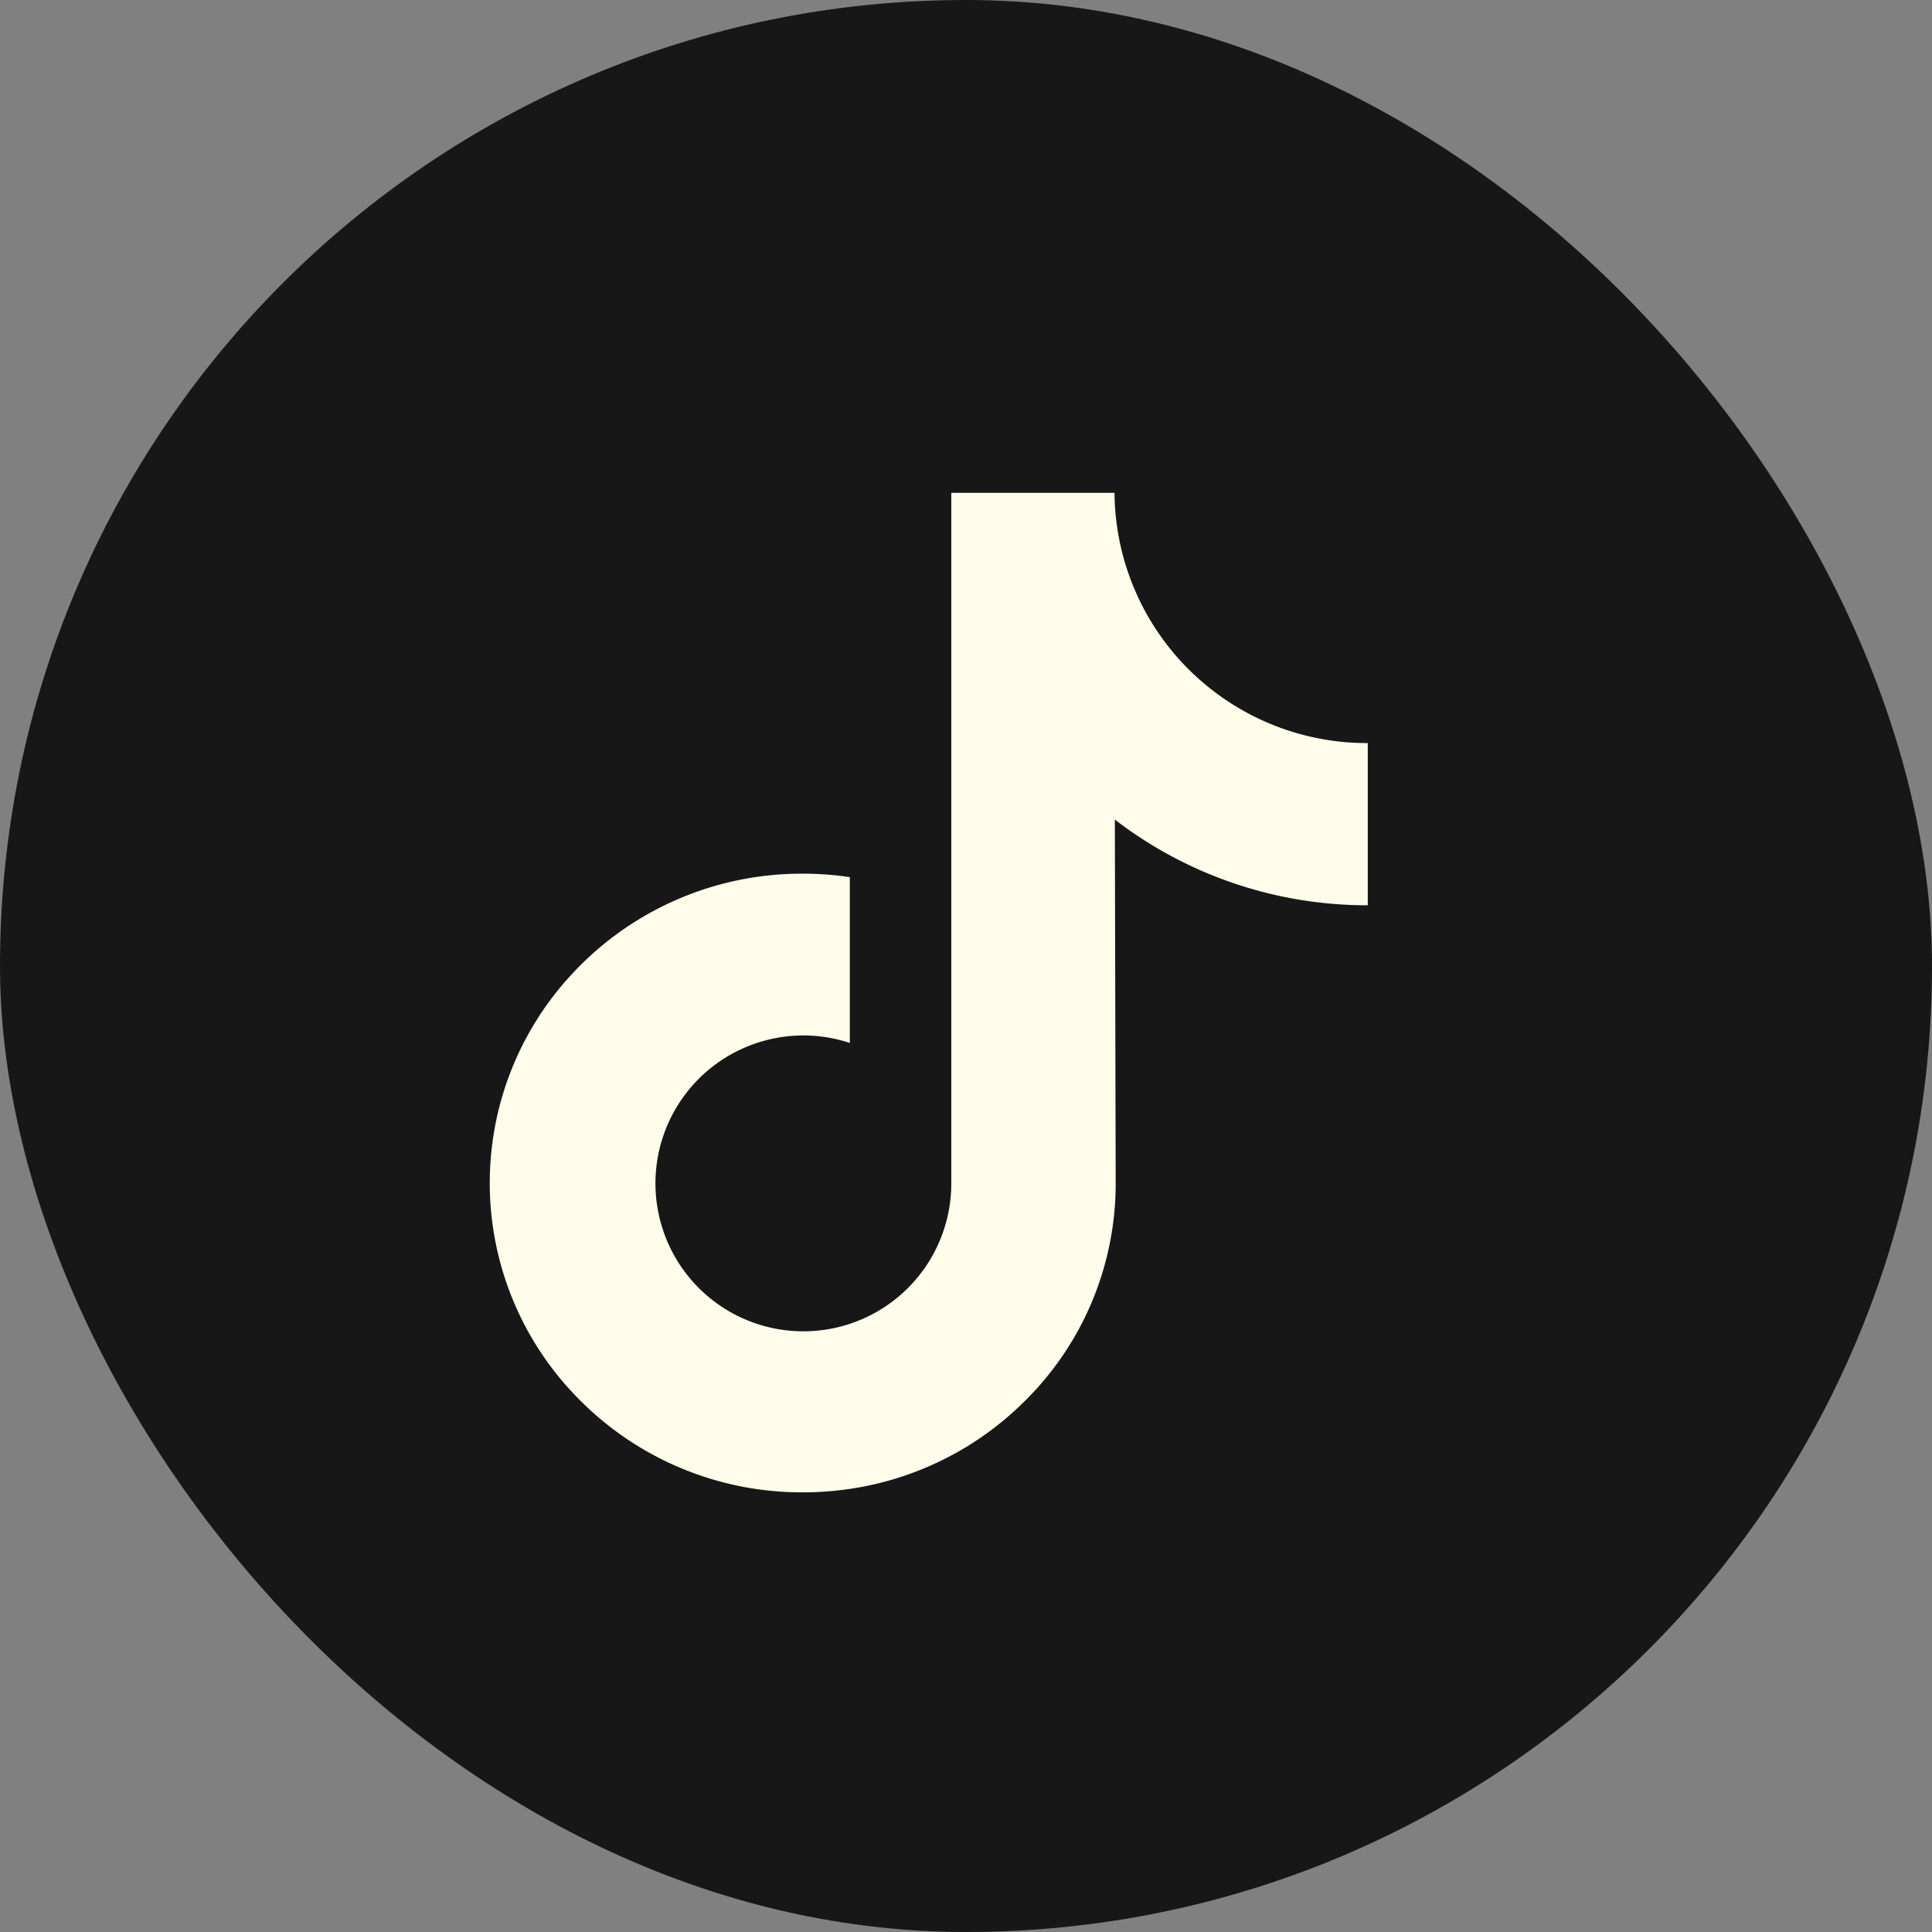
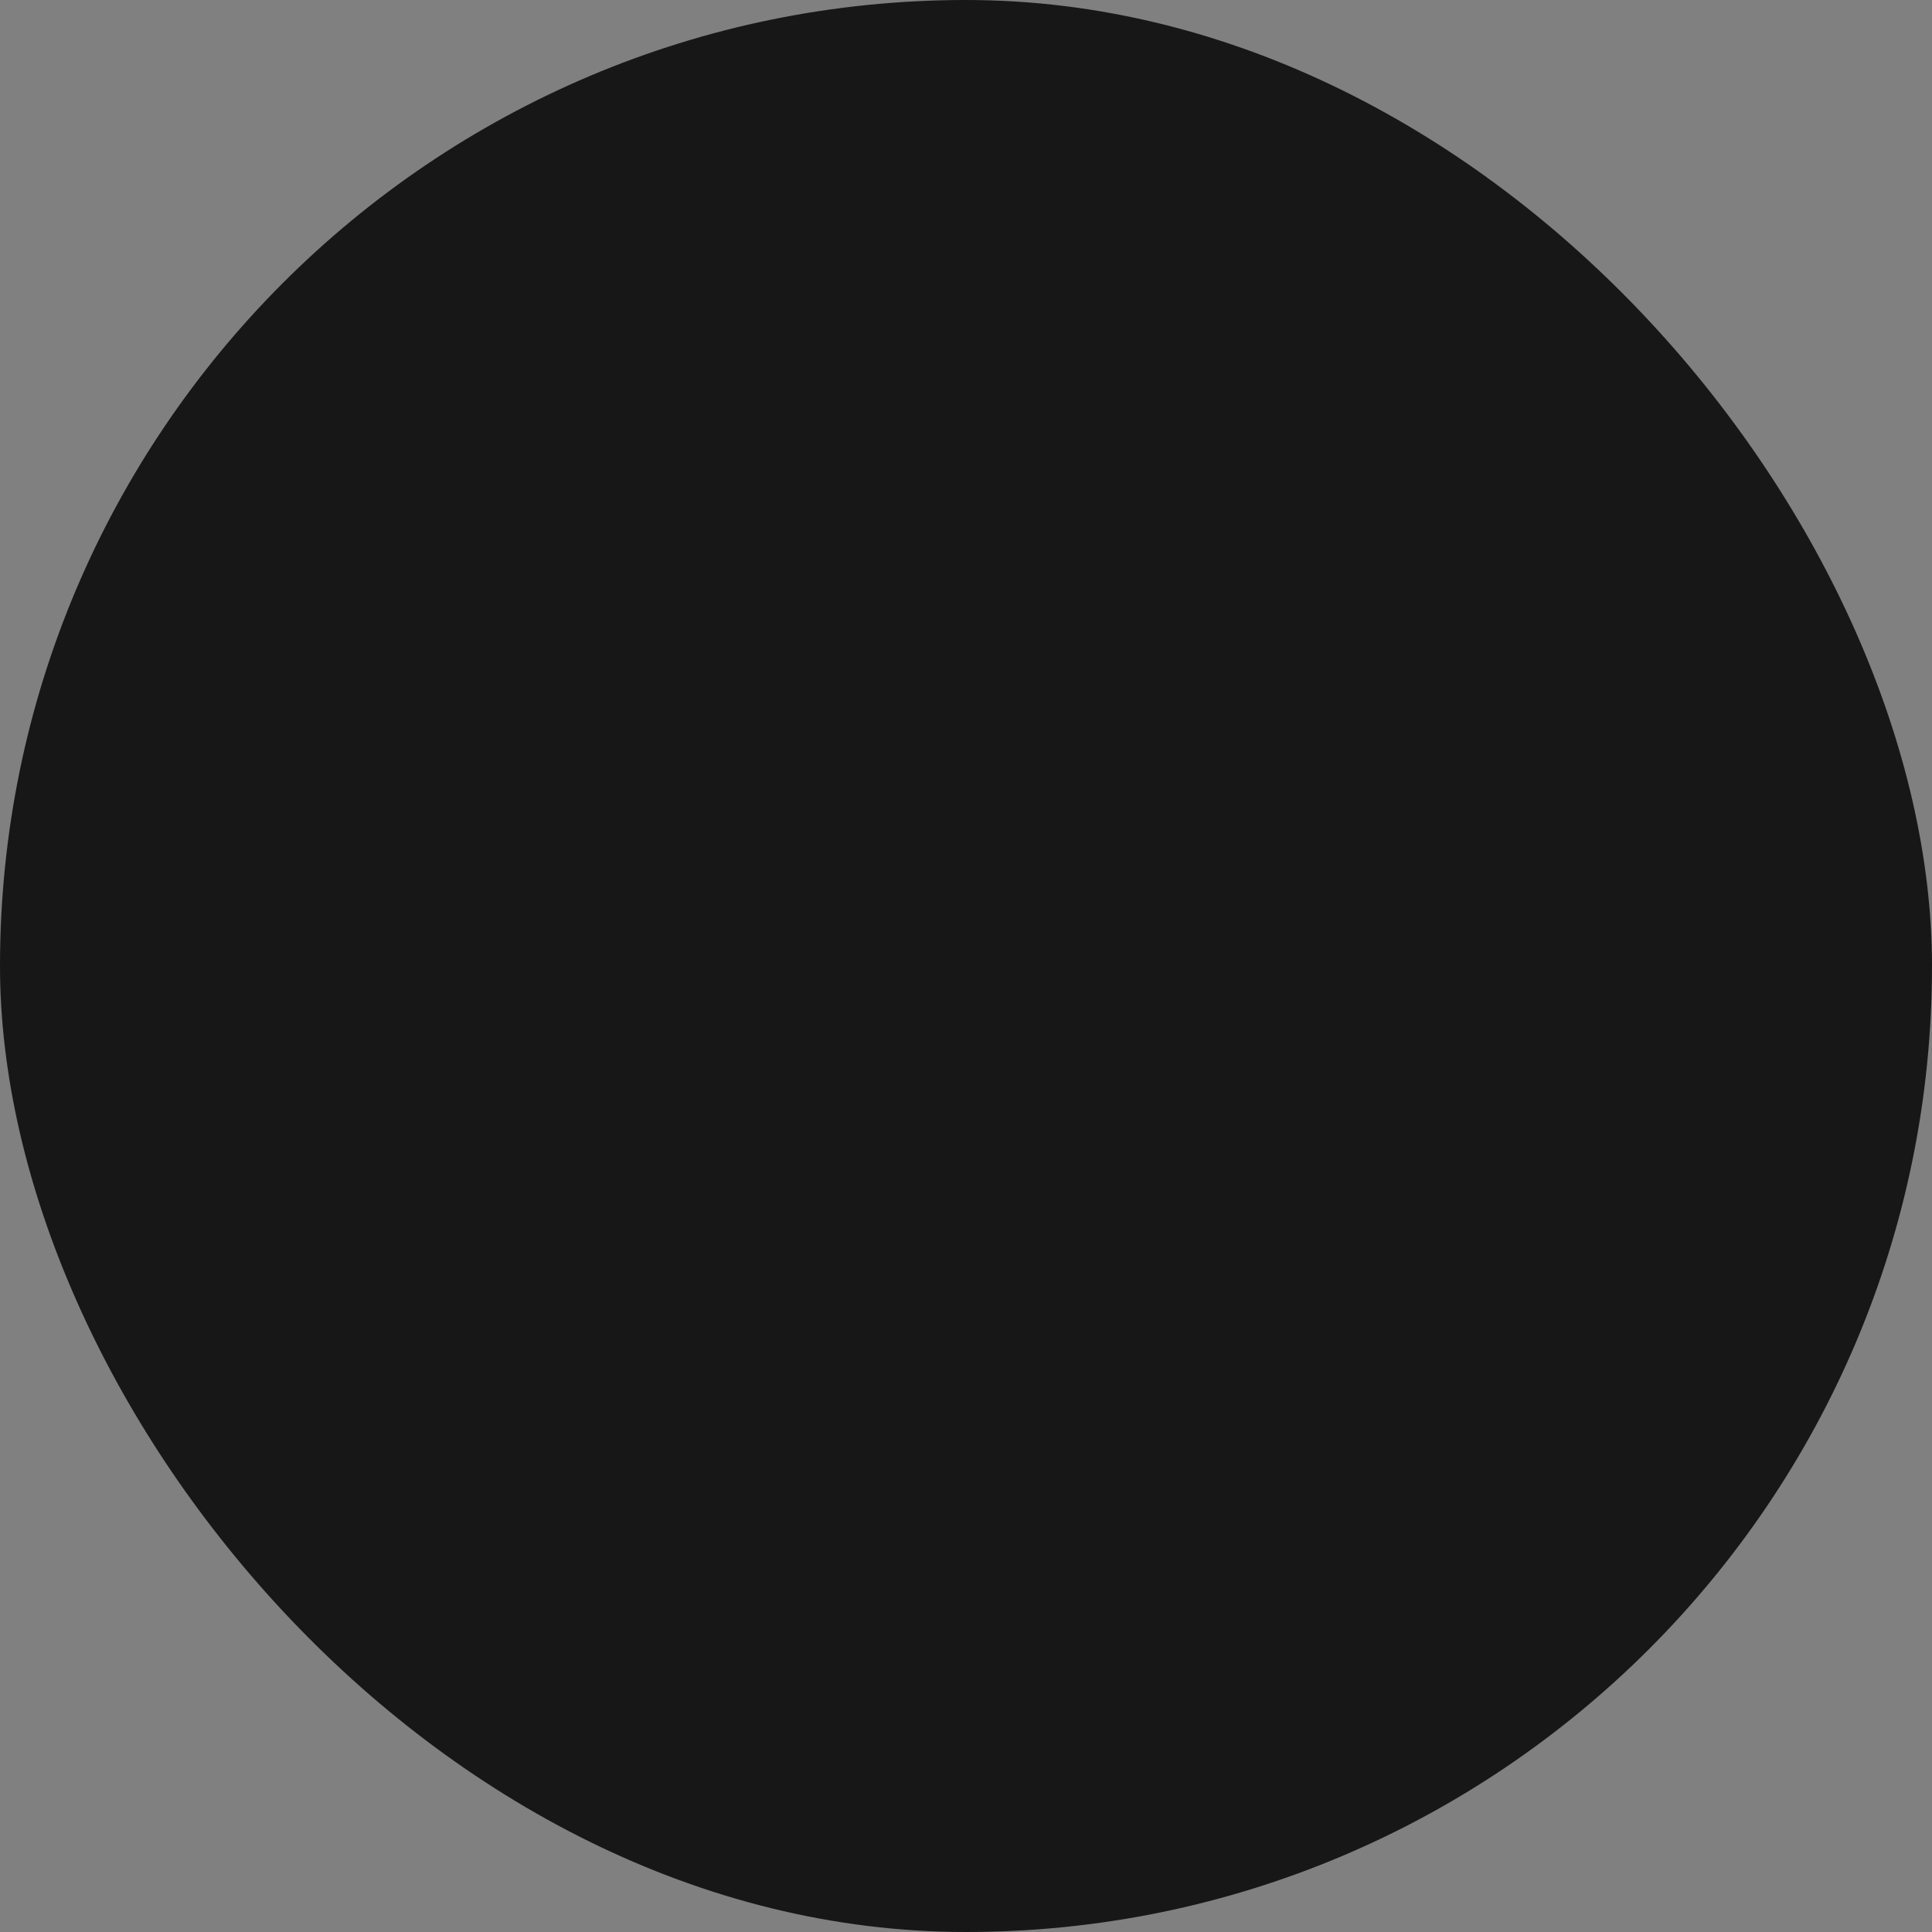
<svg xmlns="http://www.w3.org/2000/svg" width="23" height="23" viewBox="0 0 23 23">
  <rect x="0" y="0" width="23" height="23" fill="#808080" stroke="none" />
  <g id="Group_52233" data-name="Group 52233" transform="translate(-19402 -9248)">
    <rect id="Rectangle_31992" data-name="Rectangle 31992" width="23" height="23" rx="11.5" transform="translate(19402 9248)" fill="#171717" />
    <g id="Group_52232" data-name="Group 52232" transform="translate(19376.406 9252.477)">
-       <path id="Path_13308" data-name="Path 13308" d="M41.871,3.369a3,3,0,0,1-1.812-.605A3,3,0,0,1,38.862.39H36.919V5.7l0,2.908a1.761,1.761,0,1,1-1.208-1.669V4.965a3.823,3.823,0,0,0-.56-.041,3.726,3.726,0,0,0-2.8,1.252,3.651,3.651,0,0,0,.165,5.034,3.789,3.789,0,0,0,.351.307,3.726,3.726,0,0,0,2.284.772,3.823,3.823,0,0,0,.56-.041,3.713,3.713,0,0,0,2.074-1.037,3.637,3.637,0,0,0,1.091-2.589l-.01-4.342A4.923,4.923,0,0,0,41.877,5.3V3.369h-.006Z" transform="translate(0 1)" fill="#fffceb" />
-     </g>
+       </g>
  </g>
</svg>